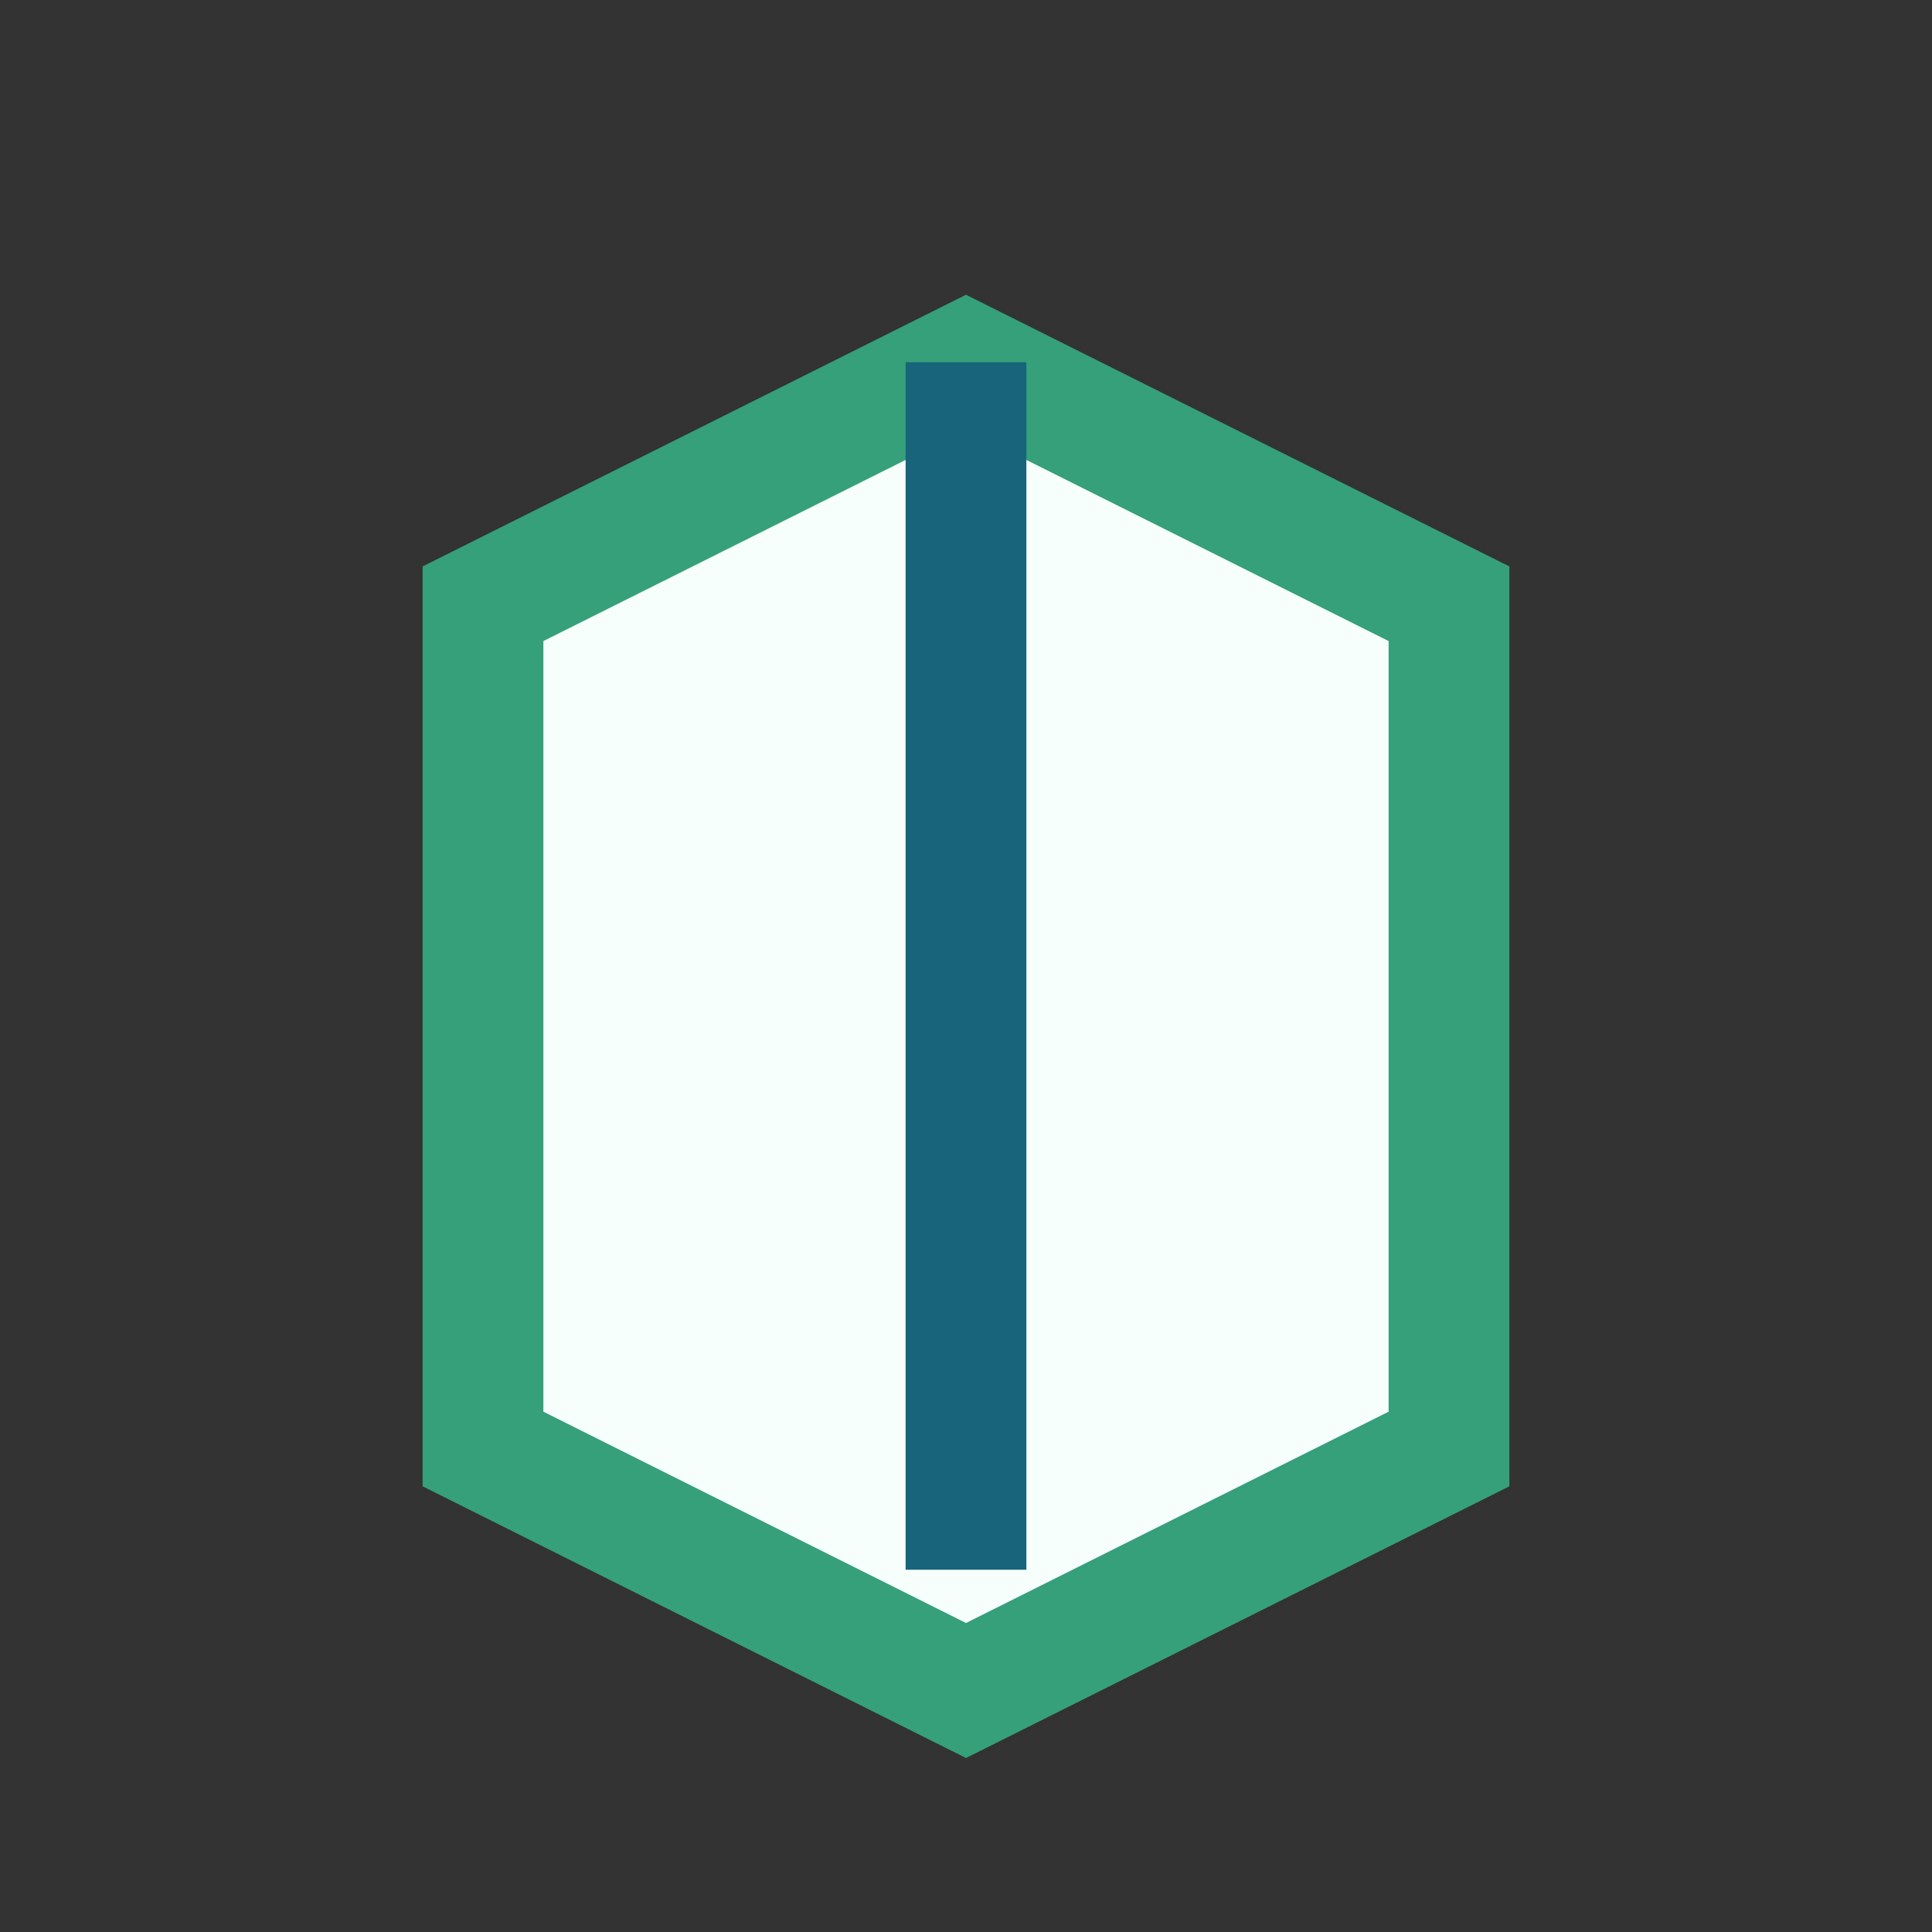
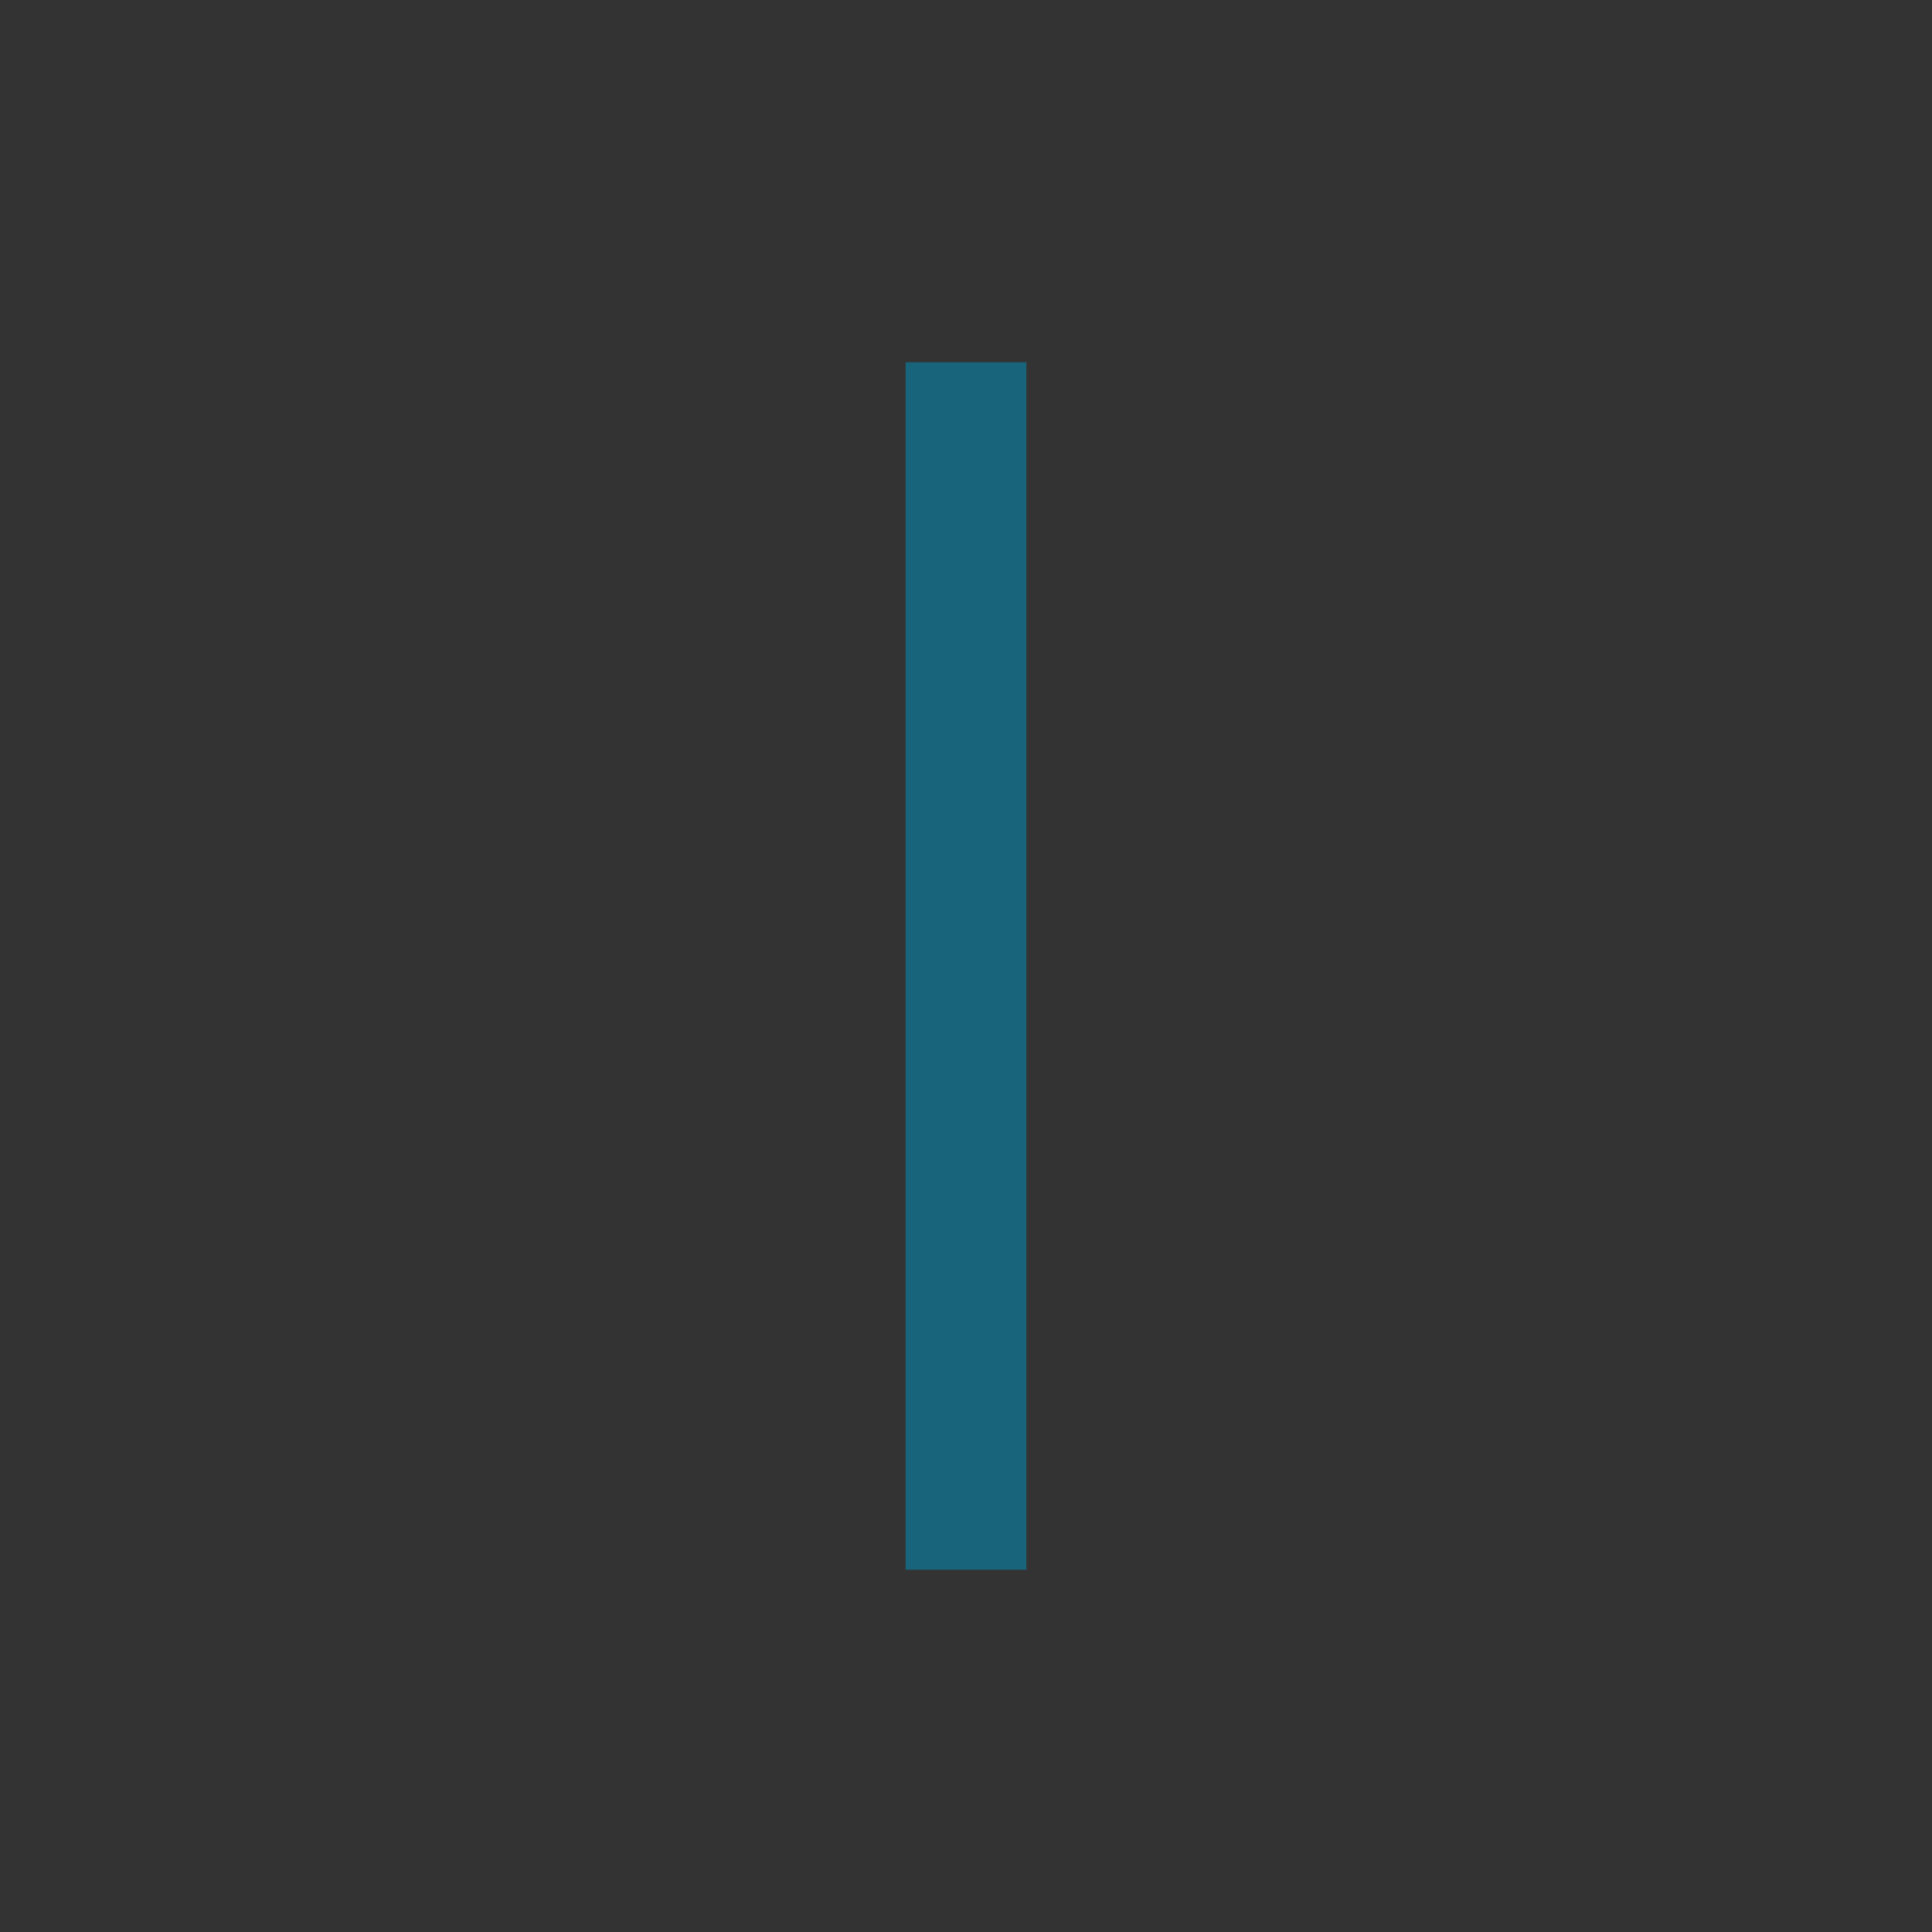
<svg xmlns="http://www.w3.org/2000/svg" width="32" height="32" viewBox="0 0 32 32">
  <rect x="0" y="0" width="32" height="32" fill="#333333" stroke="none" />
-   <path d="M8 10l8-4 8 4v14l-8 4-8-4z" fill="#F7FFFC" stroke="#35A079" stroke-width="2" />
  <line x1="16" y1="6" x2="16" y2="26" stroke="#18647B" stroke-width="2" />
</svg>